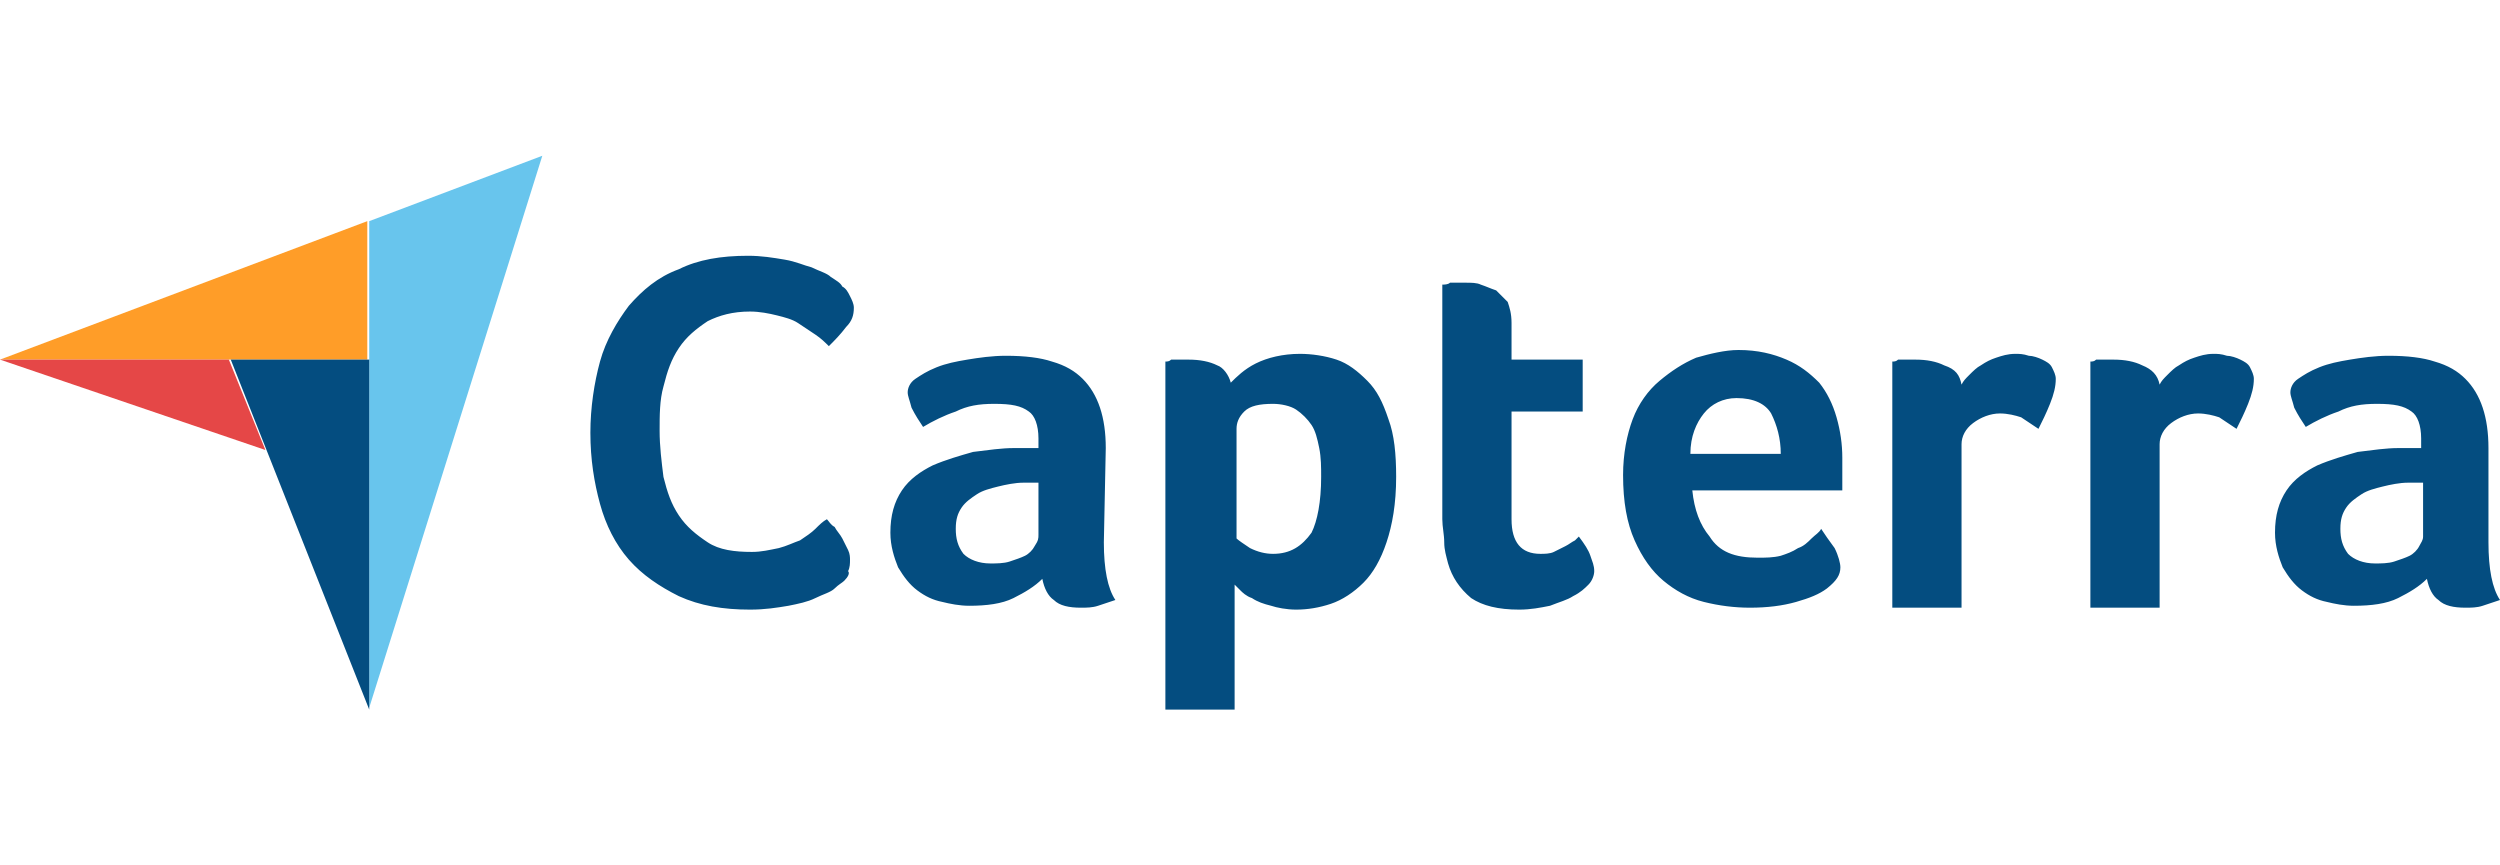
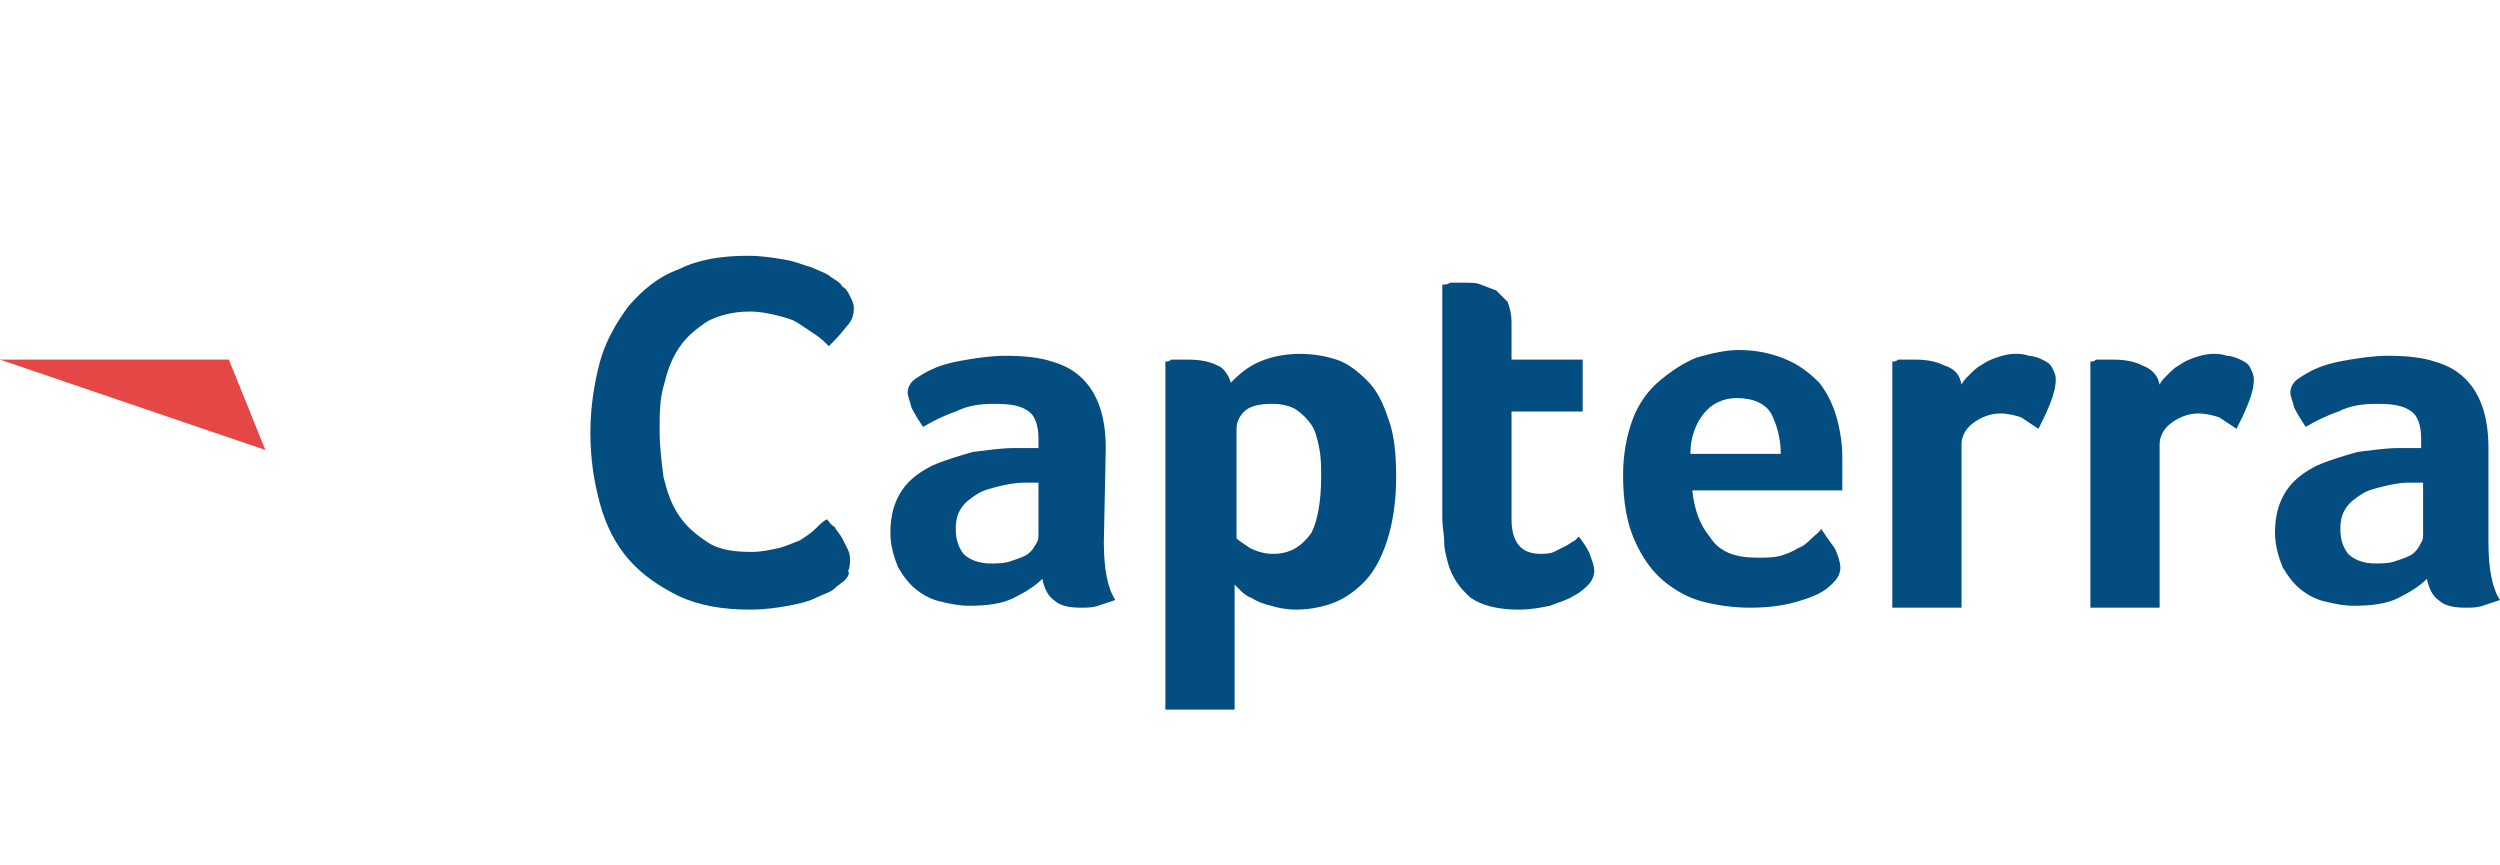
<svg xmlns="http://www.w3.org/2000/svg" width="130" height="45" viewBox="0 0 130 45" fill="none">
-   <path d="M0 18.7H11.9H19.1V11.5L0 18.7Z" fill="#FF9D28" />
-   <path d="M19.2 11.5V36.8L28.2 8.1L19.2 11.5Z" fill="#68C5ED" />
-   <path d="M19.2 18.7H12L19.2 36.9V18.7Z" fill="#044D80" />
  <path d="M0 18.7L13.8 23.4L11.9 18.7H0Z" fill="#E54747" />
  <path d="M43.9 30.2C43.8 30.3 43.6 30.4 43.4 30.6C43.2 30.8 42.8 30.9 42.4 31.1C42 31.3 41.5 31.4 41 31.5C40.4 31.6 39.8 31.7 39 31.7C37.6 31.7 36.4 31.5 35.3 31C34.3 30.5 33.4 29.9 32.7 29.1C32 28.3 31.5 27.3 31.2 26.2C30.9 25.1 30.7 23.9 30.7 22.5C30.7 21.2 30.9 19.9 31.2 18.8C31.5 17.7 32.1 16.7 32.7 15.9C33.4 15.1 34.2 14.4 35.3 14C36.3 13.5 37.5 13.3 38.9 13.3C39.6 13.3 40.2 13.4 40.8 13.5C41.4 13.6 41.8 13.8 42.2 13.9C42.6 14.1 43 14.2 43.2 14.4C43.5 14.6 43.7 14.7 43.8 14.9C44 15 44.1 15.2 44.2 15.4C44.3 15.6 44.4 15.8 44.4 16C44.4 16.4 44.3 16.7 44 17C43.7 17.4 43.4 17.7 43.1 18C42.9 17.8 42.7 17.6 42.4 17.4C42.1 17.2 41.8 17 41.5 16.8C41.2 16.6 40.8 16.5 40.4 16.4C40 16.3 39.5 16.2 39 16.2C38.1 16.2 37.4 16.4 36.8 16.7C36.2 17.1 35.7 17.5 35.3 18.1C34.9 18.7 34.7 19.3 34.5 20.1C34.3 20.8 34.3 21.6 34.3 22.4C34.3 23.2 34.4 24 34.5 24.8C34.7 25.6 34.9 26.2 35.3 26.8C35.7 27.4 36.2 27.8 36.8 28.2C37.4 28.6 38.2 28.7 39.1 28.7C39.6 28.7 40 28.6 40.5 28.5C40.9 28.4 41.3 28.2 41.6 28.1C41.9 27.9 42.2 27.7 42.4 27.5C42.6 27.3 42.8 27.1 43 27C43.1 27.1 43.2 27.3 43.4 27.4C43.5 27.6 43.7 27.8 43.8 28C43.9 28.2 44 28.4 44.1 28.6C44.2 28.8 44.2 29 44.2 29.1C44.2 29.3 44.2 29.5 44.1 29.7C44.2 29.8 44.1 30 43.9 30.2ZM57.4 28.2C57.4 29.6 57.6 30.6 58 31.2C57.7 31.3 57.4 31.4 57.1 31.5C56.8 31.6 56.5 31.6 56.2 31.6C55.6 31.6 55.1 31.5 54.8 31.2C54.5 31 54.3 30.6 54.2 30.1C53.8 30.5 53.3 30.8 52.7 31.1C52.1 31.4 51.3 31.5 50.4 31.5C49.9 31.5 49.4 31.4 49 31.3C48.5 31.2 48.1 31 47.7 30.7C47.3 30.4 47 30 46.7 29.5C46.5 29 46.3 28.4 46.3 27.7C46.3 26.8 46.5 26.1 46.9 25.5C47.3 24.9 47.9 24.5 48.5 24.2C49.2 23.9 49.9 23.7 50.6 23.5C51.4 23.4 52.1 23.3 52.7 23.3C52.9 23.3 53.1 23.3 53.3 23.3H54V22.8C54 22.1 53.8 21.6 53.5 21.4C53.1 21.1 52.6 21 51.7 21C50.9 21 50.3 21.1 49.7 21.4C49.1 21.6 48.5 21.9 48 22.2C47.8 21.9 47.6 21.6 47.4 21.2C47.3 20.8 47.2 20.6 47.2 20.4C47.2 20.2 47.3 19.9 47.6 19.7C47.9 19.5 48.2 19.3 48.7 19.1C49.2 18.9 49.7 18.8 50.3 18.7C50.9 18.6 51.6 18.5 52.3 18.5C53.3 18.5 54.1 18.6 54.7 18.8C55.4 19 55.9 19.3 56.3 19.7C56.7 20.1 57 20.6 57.2 21.2C57.4 21.8 57.5 22.5 57.5 23.3L57.4 28.2ZM54 25.1H53.6C53.5 25.1 53.4 25.1 53.2 25.1C52.8 25.1 52.3 25.2 51.9 25.3C51.5 25.4 51.1 25.5 50.8 25.7C50.5 25.9 50.2 26.1 50 26.4C49.8 26.7 49.7 27 49.7 27.5C49.7 28 49.8 28.4 50.1 28.8C50.4 29.1 50.9 29.3 51.5 29.3C51.8 29.3 52.2 29.3 52.5 29.2C52.8 29.1 53.1 29 53.3 28.9C53.5 28.8 53.7 28.6 53.8 28.4C54 28.1 54 28 54 27.8V25.1ZM64 19.9C64.3 19.6 64.7 19.2 65.3 18.9C65.9 18.6 66.7 18.4 67.6 18.4C68.2 18.4 68.9 18.5 69.5 18.7C70.1 18.9 70.6 19.3 71.1 19.8C71.6 20.3 71.9 20.9 72.2 21.8C72.5 22.6 72.6 23.6 72.6 24.8C72.6 26.2 72.4 27.3 72.1 28.2C71.8 29.1 71.4 29.8 70.9 30.3C70.4 30.8 69.8 31.2 69.2 31.4C68.6 31.6 68 31.7 67.4 31.7C66.9 31.7 66.4 31.6 66.1 31.5C65.7 31.4 65.4 31.3 65.1 31.1C64.8 31 64.6 30.8 64.5 30.7C64.4 30.6 64.3 30.5 64.2 30.4V36.9H60.6V18.8C60.7 18.8 60.8 18.8 60.9 18.7C61 18.7 61.1 18.7 61.3 18.7C61.4 18.7 61.6 18.7 61.8 18.7C62.4 18.7 62.9 18.8 63.3 19C63.6 19.1 63.9 19.5 64 19.9ZM68.7 24.8C68.7 24.3 68.7 23.8 68.6 23.3C68.5 22.8 68.4 22.4 68.2 22.1C68 21.8 67.7 21.5 67.4 21.3C67.1 21.1 66.6 21 66.2 21C65.5 21 65 21.1 64.7 21.4C64.4 21.7 64.3 22 64.3 22.3V28C64.4 28.1 64.7 28.3 65 28.5C65.4 28.7 65.8 28.8 66.2 28.8C67.1 28.8 67.7 28.4 68.2 27.7C68.5 27.1 68.7 26.1 68.7 24.8ZM75.3 29.3C75.2 28.9 75.1 28.6 75.1 28.2C75.1 27.8 75 27.4 75 27V14.8C75.1 14.8 75.3 14.8 75.4 14.7C75.5 14.7 75.7 14.7 75.8 14.7C75.9 14.7 76.1 14.7 76.2 14.7C76.5 14.7 76.8 14.7 77 14.8C77.3 14.9 77.5 15 77.8 15.1C78 15.3 78.2 15.5 78.4 15.7C78.5 16 78.6 16.3 78.6 16.8V18.7H82.3V21.4H78.6V27C78.6 28.2 79.1 28.8 80.1 28.8C80.3 28.8 80.6 28.8 80.8 28.7C81 28.6 81.2 28.5 81.4 28.4C81.6 28.3 81.7 28.2 81.9 28.1C82 28 82 28 82.1 27.9C82.4 28.3 82.6 28.6 82.7 28.9C82.8 29.2 82.9 29.4 82.9 29.7C82.9 29.9 82.8 30.2 82.6 30.4C82.4 30.6 82.2 30.8 81.8 31C81.5 31.2 81.1 31.3 80.6 31.5C80.1 31.6 79.6 31.7 79 31.7C77.9 31.7 77.1 31.5 76.5 31.1C75.9 30.6 75.5 30 75.3 29.3ZM91.4 29C91.8 29 92.2 29 92.6 28.9C92.9 28.8 93.2 28.7 93.5 28.5C93.8 28.4 94 28.2 94.2 28C94.4 27.8 94.6 27.7 94.7 27.5C94.9 27.8 95.1 28.1 95.4 28.5C95.6 28.9 95.7 29.3 95.7 29.5C95.7 29.9 95.5 30.2 95 30.6C94.6 30.9 94.1 31.1 93.4 31.3C92.7 31.5 91.9 31.6 91 31.6C90.2 31.6 89.4 31.5 88.6 31.3C87.8 31.1 87.1 30.7 86.5 30.2C85.9 29.7 85.4 29 85 28.1C84.6 27.2 84.4 26.1 84.4 24.7C84.4 23.6 84.6 22.6 84.9 21.8C85.2 21 85.7 20.3 86.3 19.8C86.9 19.3 87.5 18.9 88.2 18.6C88.9 18.4 89.7 18.2 90.4 18.2C91.4 18.2 92.2 18.4 92.9 18.7C93.6 19 94.1 19.4 94.6 19.9C95 20.4 95.3 21 95.5 21.7C95.7 22.4 95.8 23.1 95.8 23.8V24.2C95.8 24.3 95.8 24.5 95.8 24.6C95.8 24.8 95.8 24.9 95.8 25.1C95.8 25.2 95.8 25.4 95.8 25.5H88C88.1 26.5 88.4 27.3 88.9 27.9C89.4 28.7 90.2 29 91.4 29ZM92.6 23.6C92.6 22.8 92.4 22.1 92.1 21.5C91.8 21 91.2 20.7 90.3 20.7C89.6 20.7 89 21 88.6 21.5C88.2 22 87.9 22.7 87.9 23.6H92.6ZM102 20C102.1 19.8 102.2 19.7 102.4 19.5C102.6 19.3 102.8 19.1 103 19C103.3 18.8 103.5 18.7 103.8 18.6C104.1 18.5 104.4 18.4 104.8 18.4C105 18.4 105.2 18.4 105.5 18.5C105.7 18.5 106 18.6 106.2 18.7C106.4 18.8 106.6 18.9 106.7 19.1C106.8 19.3 106.9 19.5 106.9 19.7C106.9 20.1 106.8 20.5 106.6 21C106.4 21.5 106.2 21.9 106 22.3C105.7 22.1 105.4 21.9 105.1 21.7C104.8 21.6 104.4 21.5 104 21.5C103.5 21.5 103 21.7 102.6 22C102.2 22.3 102 22.7 102 23.1V31.6H98.4V18.8C98.5 18.8 98.6 18.8 98.7 18.7C98.8 18.7 98.9 18.7 99.1 18.7C99.2 18.7 99.4 18.7 99.6 18.7C100.2 18.7 100.7 18.8 101.1 19C101.7 19.2 101.9 19.5 102 20ZM112.3 20C112.4 19.8 112.5 19.7 112.7 19.5C112.9 19.3 113.1 19.1 113.3 19C113.6 18.8 113.8 18.7 114.1 18.6C114.4 18.5 114.7 18.4 115.1 18.4C115.3 18.4 115.5 18.4 115.8 18.5C116 18.5 116.3 18.6 116.5 18.7C116.7 18.8 116.9 18.9 117 19.1C117.1 19.3 117.2 19.5 117.2 19.7C117.2 20.1 117.1 20.5 116.9 21C116.7 21.5 116.5 21.9 116.3 22.3C116 22.1 115.7 21.9 115.4 21.7C115.1 21.6 114.7 21.5 114.3 21.5C113.8 21.5 113.3 21.7 112.9 22C112.5 22.3 112.3 22.7 112.3 23.1V31.6H108.7V18.8C108.8 18.8 108.9 18.8 109 18.7C109.1 18.7 109.2 18.7 109.4 18.7C109.5 18.7 109.7 18.7 109.9 18.7C110.5 18.7 111 18.8 111.4 19C111.9 19.2 112.2 19.5 112.3 20ZM129.4 28.2C129.4 29.6 129.6 30.6 130 31.2C129.7 31.3 129.4 31.4 129.1 31.5C128.8 31.6 128.5 31.6 128.2 31.6C127.6 31.6 127.1 31.5 126.8 31.2C126.5 31 126.3 30.6 126.2 30.1C125.8 30.5 125.3 30.8 124.7 31.1C124.1 31.4 123.3 31.5 122.4 31.5C121.9 31.5 121.4 31.4 121 31.3C120.5 31.2 120.1 31 119.7 30.7C119.3 30.4 119 30 118.7 29.5C118.5 29 118.3 28.4 118.3 27.7C118.3 26.8 118.5 26.1 118.9 25.5C119.3 24.9 119.9 24.5 120.5 24.2C121.2 23.9 121.9 23.7 122.6 23.5C123.4 23.4 124.1 23.3 124.7 23.3C124.9 23.3 125.1 23.3 125.3 23.3H125.9V22.8C125.9 22.1 125.7 21.6 125.4 21.4C125 21.1 124.5 21 123.6 21C122.8 21 122.2 21.1 121.6 21.4C121 21.6 120.4 21.9 119.9 22.2C119.7 21.9 119.5 21.6 119.3 21.2C119.2 20.8 119.1 20.6 119.1 20.4C119.1 20.2 119.2 19.9 119.5 19.7C119.8 19.5 120.1 19.3 120.6 19.1C121.1 18.9 121.6 18.8 122.2 18.7C122.8 18.6 123.5 18.5 124.2 18.5C125.2 18.5 126 18.6 126.6 18.8C127.3 19 127.8 19.3 128.2 19.7C128.6 20.1 128.9 20.6 129.1 21.2C129.3 21.8 129.4 22.5 129.4 23.3V28.2ZM126 25.1H125.6C125.5 25.1 125.4 25.1 125.2 25.1C124.8 25.1 124.3 25.2 123.9 25.3C123.5 25.4 123.1 25.5 122.8 25.7C122.5 25.9 122.2 26.1 122 26.4C121.8 26.7 121.7 27 121.7 27.5C121.7 28 121.8 28.4 122.1 28.8C122.4 29.1 122.9 29.3 123.5 29.3C123.8 29.3 124.2 29.3 124.5 29.2C124.8 29.1 125.1 29 125.3 28.9C125.5 28.8 125.7 28.6 125.8 28.4C125.9 28.2 126 28.1 126 27.9V25.1Z" fill="#044D80" />
</svg>